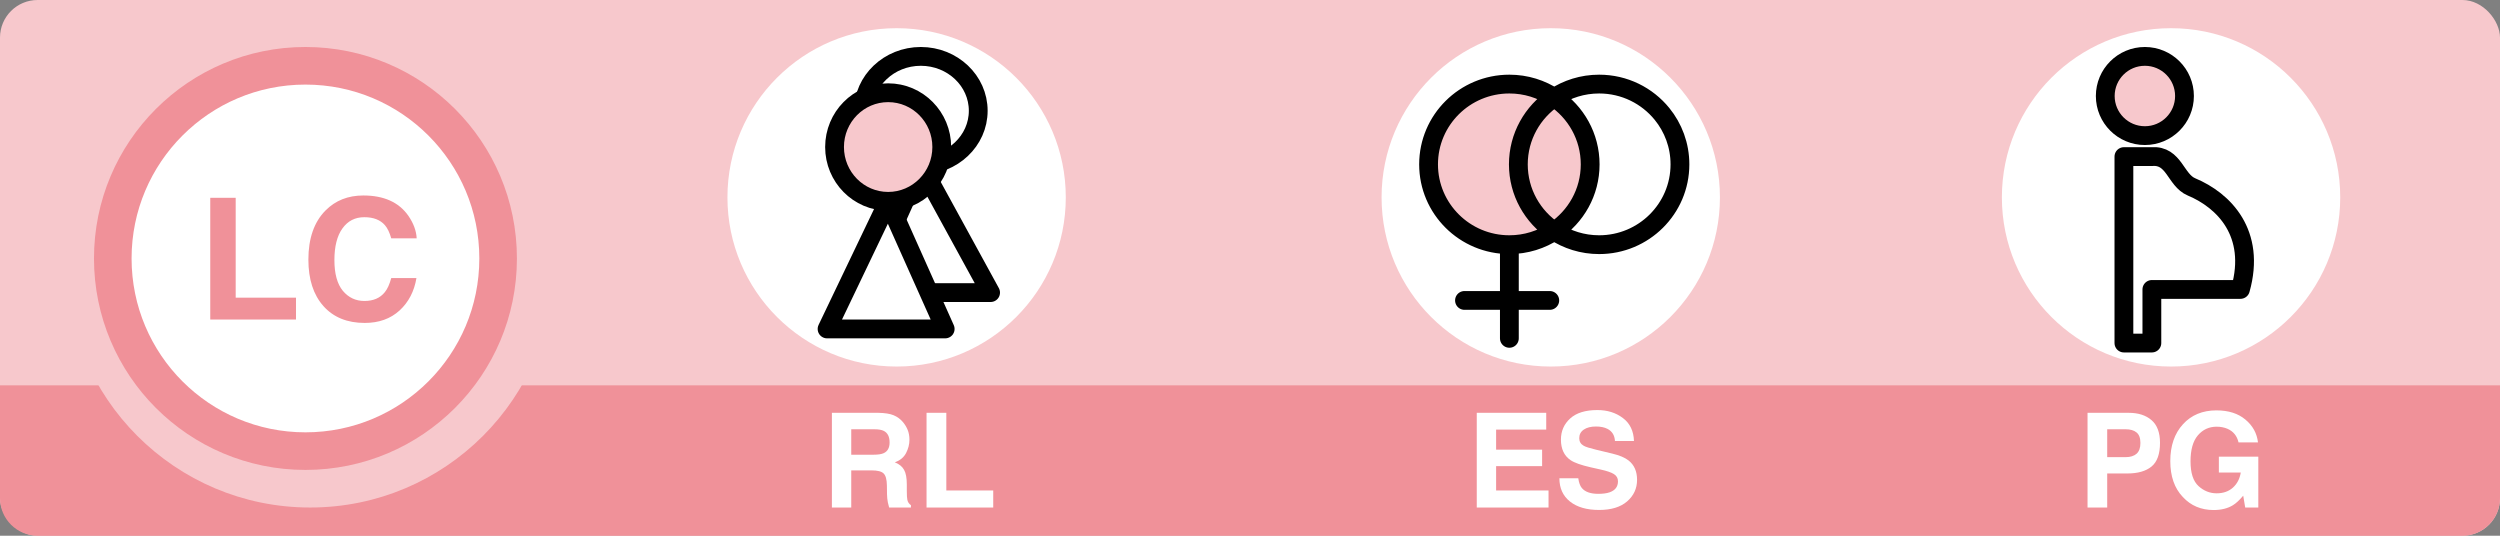
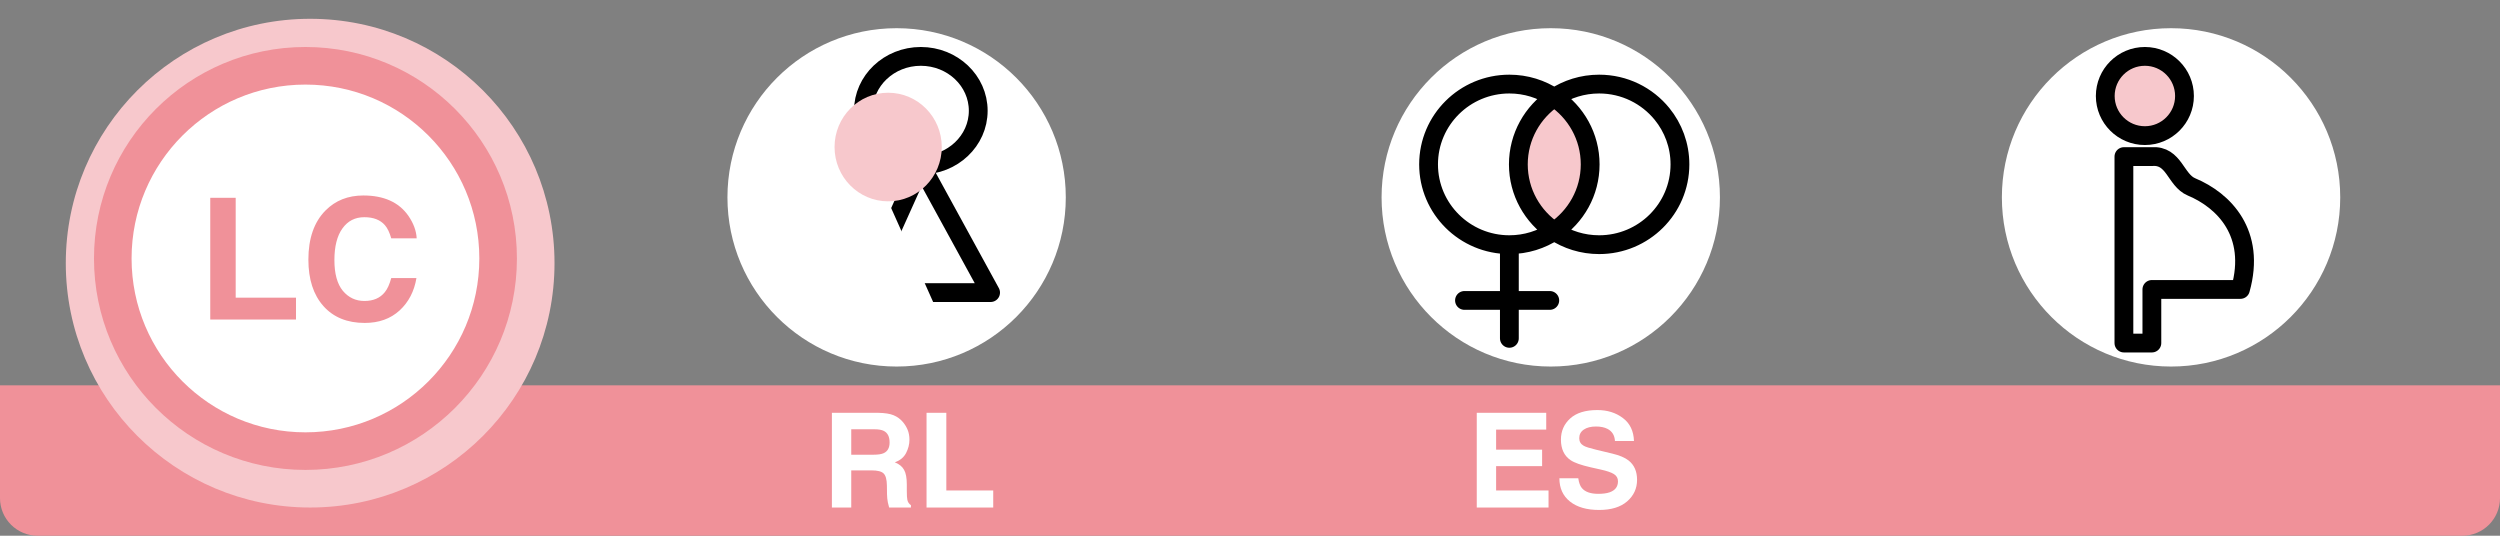
<svg xmlns="http://www.w3.org/2000/svg" width="266" height="57" viewBox="0 0 266 57" fill="none">
  <rect x="0" y="0" width="266" height="57" fill="#808080" stroke="none" />
-   <rect width="266" height="57" rx="4" fill="#F7C8CC" />
  <path d="M0 41H266V53C266 55.209 264.209 57 262 57H4C1.791 57 0 55.209 0 53V41Z" fill="#F09199" />
  <circle cx="33" cy="28" r="26" fill="#F7C8CC" />
  <circle cx="32.5" cy="27.5" r="20.5" fill="white" stroke="#F09199" stroke-width="4" />
  <path d="M22.371 21.045H25.078V31.671H31.494V34H22.371V21.045ZM42.516 33.033C41.549 33.918 40.312 34.36 38.807 34.36C36.943 34.36 35.478 33.763 34.412 32.567C33.346 31.366 32.812 29.72 32.812 27.628C32.812 25.366 33.419 23.623 34.632 22.398C35.687 21.332 37.028 20.799 38.657 20.799C40.837 20.799 42.431 21.514 43.438 22.943C43.995 23.746 44.294 24.552 44.335 25.36H41.628C41.452 24.739 41.227 24.27 40.951 23.954C40.459 23.392 39.73 23.11 38.763 23.11C37.778 23.11 37.002 23.509 36.434 24.306C35.865 25.097 35.581 26.219 35.581 27.672C35.581 29.125 35.88 30.215 36.477 30.941C37.081 31.662 37.846 32.023 38.772 32.023C39.721 32.023 40.444 31.712 40.942 31.091C41.218 30.757 41.446 30.256 41.628 29.588H44.309C44.074 31 43.477 32.148 42.516 33.033Z" fill="#F09199" />
-   <path d="M226.346 50.377H224.206V54H222.114V43.924H226.503C227.515 43.924 228.321 44.184 228.923 44.703C229.524 45.223 229.825 46.027 229.825 47.116C229.825 48.306 229.524 49.147 228.923 49.639C228.321 50.131 227.462 50.377 226.346 50.377ZM227.33 48.278C227.604 48.037 227.74 47.654 227.74 47.13C227.74 46.606 227.601 46.232 227.323 46.009C227.05 45.785 226.665 45.674 226.168 45.674H224.206V48.641H226.168C226.665 48.641 227.052 48.52 227.33 48.278ZM237.584 53.754C237.028 54.096 236.344 54.267 235.533 54.267C234.198 54.267 233.104 53.804 232.252 52.879C231.363 51.949 230.919 50.678 230.919 49.065C230.919 47.433 231.368 46.125 232.266 45.141C233.163 44.156 234.351 43.664 235.827 43.664C237.108 43.664 238.135 43.99 238.91 44.642C239.689 45.289 240.136 46.098 240.25 47.068H238.179C238.019 46.38 237.63 45.899 237.01 45.626C236.663 45.476 236.278 45.4 235.854 45.4C235.043 45.4 234.376 45.708 233.852 46.323C233.332 46.934 233.072 47.855 233.072 49.085C233.072 50.325 233.355 51.202 233.92 51.717C234.485 52.232 235.128 52.489 235.848 52.489C236.554 52.489 237.133 52.286 237.584 51.881C238.035 51.471 238.313 50.935 238.418 50.274H236.087V48.593H240.284V54H238.89L238.678 52.742C238.272 53.221 237.908 53.558 237.584 53.754Z" fill="white" />
  <circle cx="231" cy="21" r="18" fill="white" />
  <circle cx="228.215" cy="10.215" r="4.215" fill="#F7C8CC" stroke="black" stroke-width="2" stroke-linejoin="round" />
  <path d="M225.984 36.5V16.662H228.959C231.348 16.483 231.462 19.17 233.175 19.886C236.63 21.329 240.063 24.821 238.382 30.796H228.959V36.5H225.984Z" stroke="black" stroke-width="2" stroke-linejoin="round" />
  <path d="M164.08 49.598H159.186V52.188H164.764V54H157.128V43.924H164.518V45.708H159.186V47.848H164.08V49.598ZM170.062 52.544C170.558 52.544 170.962 52.489 171.271 52.38C171.859 52.17 172.153 51.781 172.153 51.211C172.153 50.878 172.007 50.621 171.716 50.438C171.424 50.261 170.966 50.103 170.342 49.967L169.275 49.727C168.227 49.491 167.503 49.233 167.102 48.955C166.423 48.49 166.083 47.763 166.083 46.774C166.083 45.872 166.411 45.122 167.067 44.525C167.724 43.928 168.688 43.63 169.959 43.63C171.021 43.63 171.925 43.912 172.673 44.477C173.425 45.038 173.819 45.854 173.855 46.925H171.832C171.796 46.319 171.531 45.888 171.039 45.633C170.711 45.464 170.303 45.38 169.815 45.38C169.273 45.38 168.84 45.489 168.517 45.708C168.193 45.927 168.031 46.232 168.031 46.624C168.031 46.984 168.191 47.253 168.51 47.431C168.715 47.549 169.152 47.688 169.822 47.848L171.559 48.265C172.32 48.447 172.894 48.691 173.281 48.996C173.883 49.47 174.184 50.156 174.184 51.054C174.184 51.974 173.83 52.74 173.124 53.351C172.422 53.957 171.429 54.26 170.144 54.26C168.831 54.26 167.799 53.961 167.047 53.364C166.295 52.763 165.919 51.938 165.919 50.89H167.929C167.993 51.35 168.118 51.694 168.305 51.922C168.646 52.337 169.232 52.544 170.062 52.544Z" fill="white" />
  <circle cx="165" cy="21" r="18" fill="white" />
-   <path d="M160.597 26.033C162.364 26.033 164.007 25.503 165.373 24.594C163.069 23.062 161.552 20.452 161.552 17.49C161.552 14.528 163.069 11.918 165.373 10.385C164.007 9.476 162.364 8.946 160.597 8.946C155.849 8.946 152 12.771 152 17.49C152 22.208 155.849 26.033 160.597 26.033Z" fill="#F7C8CC" />
  <path d="M161.552 17.49C161.552 20.452 163.069 23.062 165.373 24.594C167.677 23.062 169.194 20.452 169.194 17.49C169.194 14.528 167.677 11.918 165.373 10.385C163.069 11.918 161.552 14.528 161.552 17.49Z" fill="#F7C8CC" />
  <path d="M160.597 26.033C155.849 26.033 152 22.208 152 17.49C152 12.771 155.849 8.946 160.597 8.946C162.364 8.946 164.007 9.476 165.373 10.385M160.597 26.033V31.966M160.597 26.033C162.364 26.033 164.007 25.503 165.373 24.594M160.597 36V31.966M160.597 31.966H164.896M160.597 31.966H155.821M165.373 24.594C163.069 23.062 161.552 20.452 161.552 17.49C161.552 14.528 163.069 11.918 165.373 10.385M165.373 24.594C166.739 25.503 168.382 26.033 170.149 26.033C174.897 26.033 178.746 22.208 178.746 17.49C178.746 15.455 178.031 13.587 176.836 12.119C175.26 10.184 172.85 8.946 170.149 8.946C168.382 8.946 166.739 9.476 165.373 10.385M165.373 24.594C167.677 23.062 169.194 20.452 169.194 17.49C169.194 14.528 167.677 11.918 165.373 10.385" stroke="black" stroke-width="2" stroke-linecap="round" />
  <path d="M92.746 50.049H90.572V54H88.514V43.924H93.457C94.163 43.938 94.705 44.024 95.084 44.184C95.466 44.343 95.79 44.578 96.054 44.888C96.273 45.143 96.446 45.425 96.574 45.735C96.701 46.045 96.765 46.398 96.765 46.795C96.765 47.273 96.644 47.745 96.403 48.21C96.161 48.67 95.763 48.996 95.207 49.188C95.671 49.374 96 49.641 96.191 49.987C96.387 50.329 96.485 50.853 96.485 51.56V52.236C96.485 52.697 96.503 53.009 96.54 53.173C96.594 53.433 96.722 53.624 96.922 53.747V54H94.605C94.541 53.777 94.496 53.597 94.468 53.46C94.414 53.177 94.384 52.888 94.379 52.592L94.366 51.655C94.357 51.013 94.238 50.584 94.01 50.37C93.787 50.156 93.365 50.049 92.746 50.049ZM94.024 48.217C94.443 48.025 94.653 47.647 94.653 47.082C94.653 46.471 94.45 46.061 94.044 45.852C93.817 45.733 93.475 45.674 93.019 45.674H90.572V48.381H92.958C93.432 48.381 93.787 48.326 94.024 48.217ZM98.584 43.924H100.689V52.188H105.679V54H98.584V43.924Z" fill="white" />
  <circle cx="95.4" cy="21" r="18" fill="white" />
  <path d="M104.084 11.785C104.084 14.979 101.349 17.569 97.975 17.569C94.602 17.569 91.867 14.979 91.867 11.785C91.867 8.59 94.602 6 97.975 6C101.349 6 104.084 8.59 104.084 11.785Z" fill="white" />
  <path d="M97.975 17.569L105.4 31.133H91.867L97.975 17.569Z" fill="white" />
  <path d="M97.975 17.569C101.349 17.569 104.084 14.979 104.084 11.785C104.084 8.59 101.349 6 97.975 6C94.602 6 91.867 8.59 91.867 11.785C91.867 14.979 94.602 17.569 97.975 17.569ZM97.975 17.569L105.4 31.133H91.867L97.975 17.569Z" stroke="black" stroke-width="2" stroke-linejoin="round" />
  <path d="M100.204 15.644C100.204 18.835 97.65 21.422 94.5 21.422C91.35 21.422 88.796 18.835 88.796 15.644C88.796 12.453 91.35 9.867 94.5 9.867C97.65 9.867 100.204 12.453 100.204 15.644Z" fill="#F7C8CC" />
  <path d="M94.5 21.422L100.567 35H88L94.5 21.422Z" fill="white" />
-   <path d="M94.5 21.422C97.65 21.422 100.204 18.835 100.204 15.644C100.204 12.453 97.65 9.867 94.5 9.867C91.35 9.867 88.796 12.453 88.796 15.644C88.796 18.835 91.35 21.422 94.5 21.422ZM94.5 21.422L100.567 35H88L94.5 21.422Z" stroke="black" stroke-width="2" stroke-linejoin="round" />
</svg>